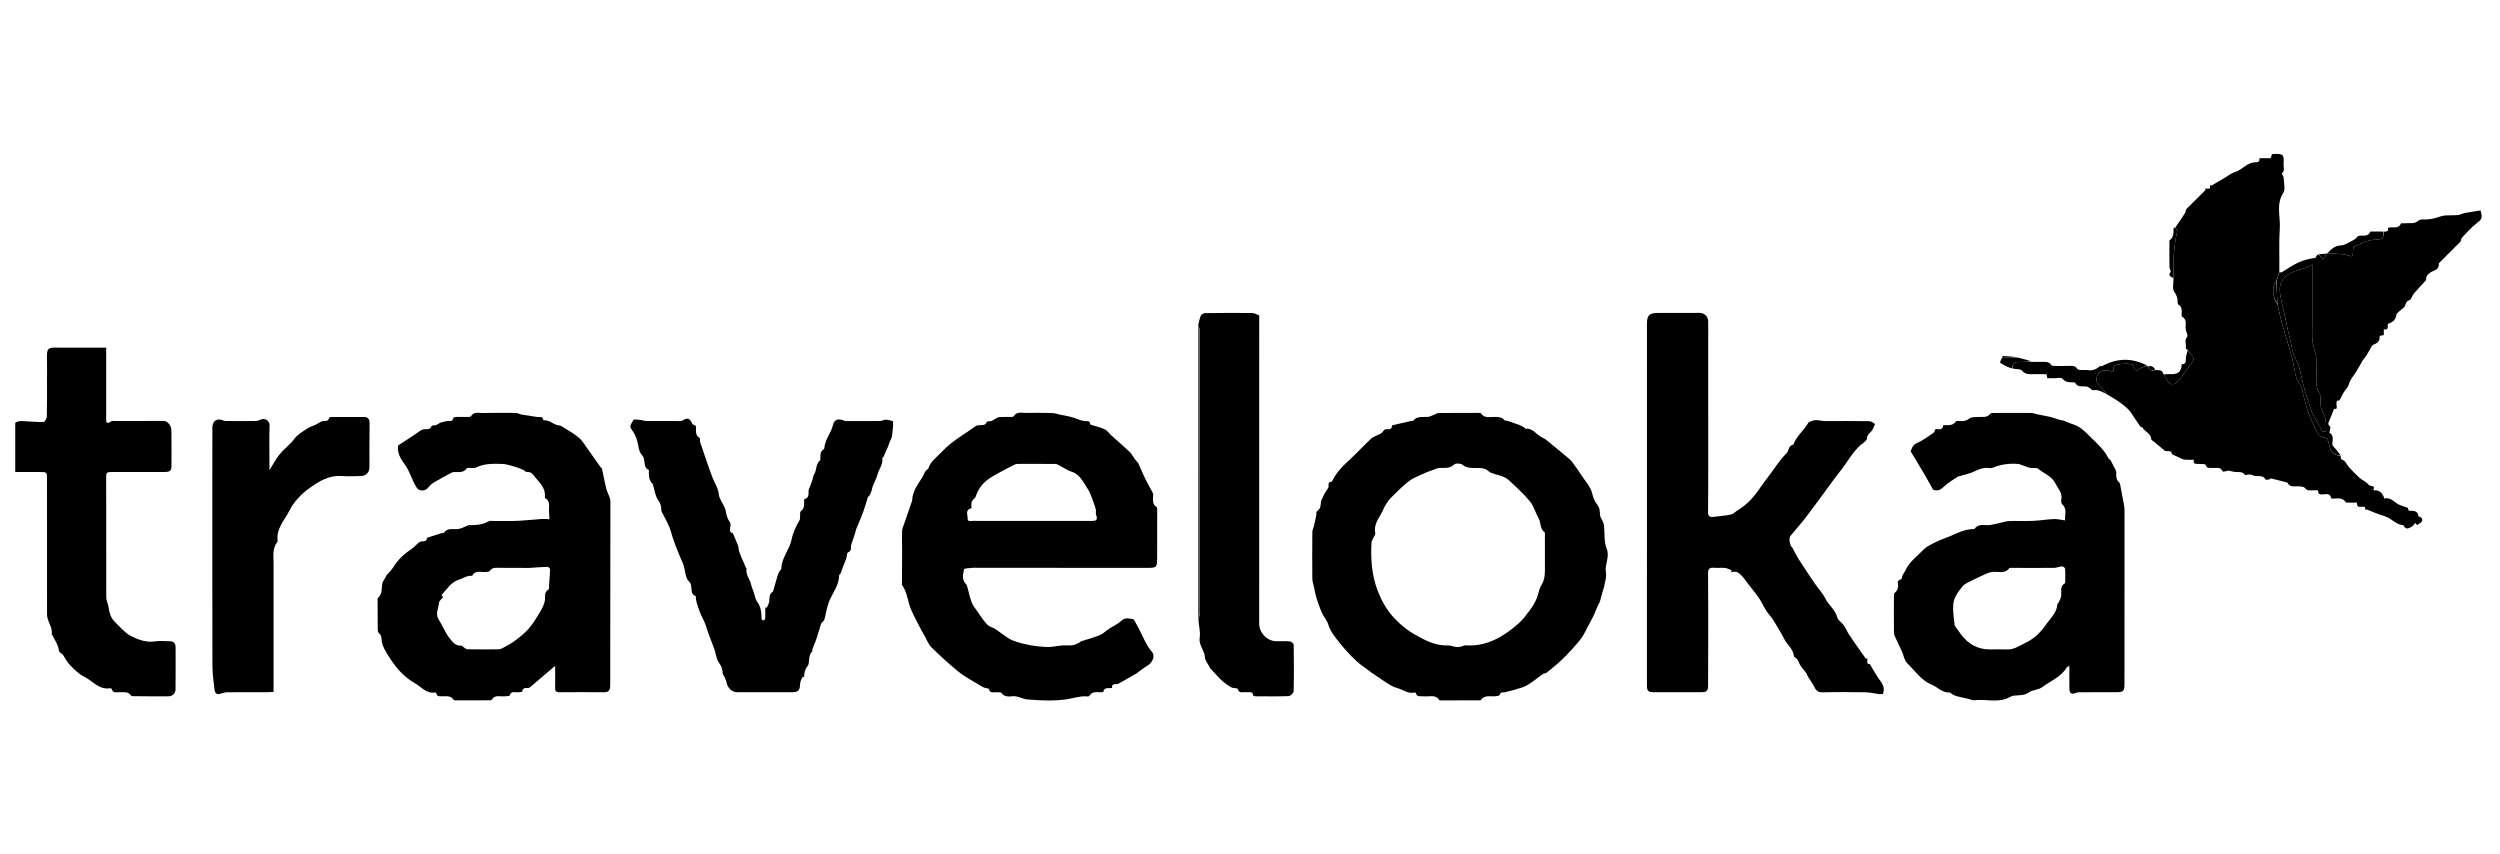
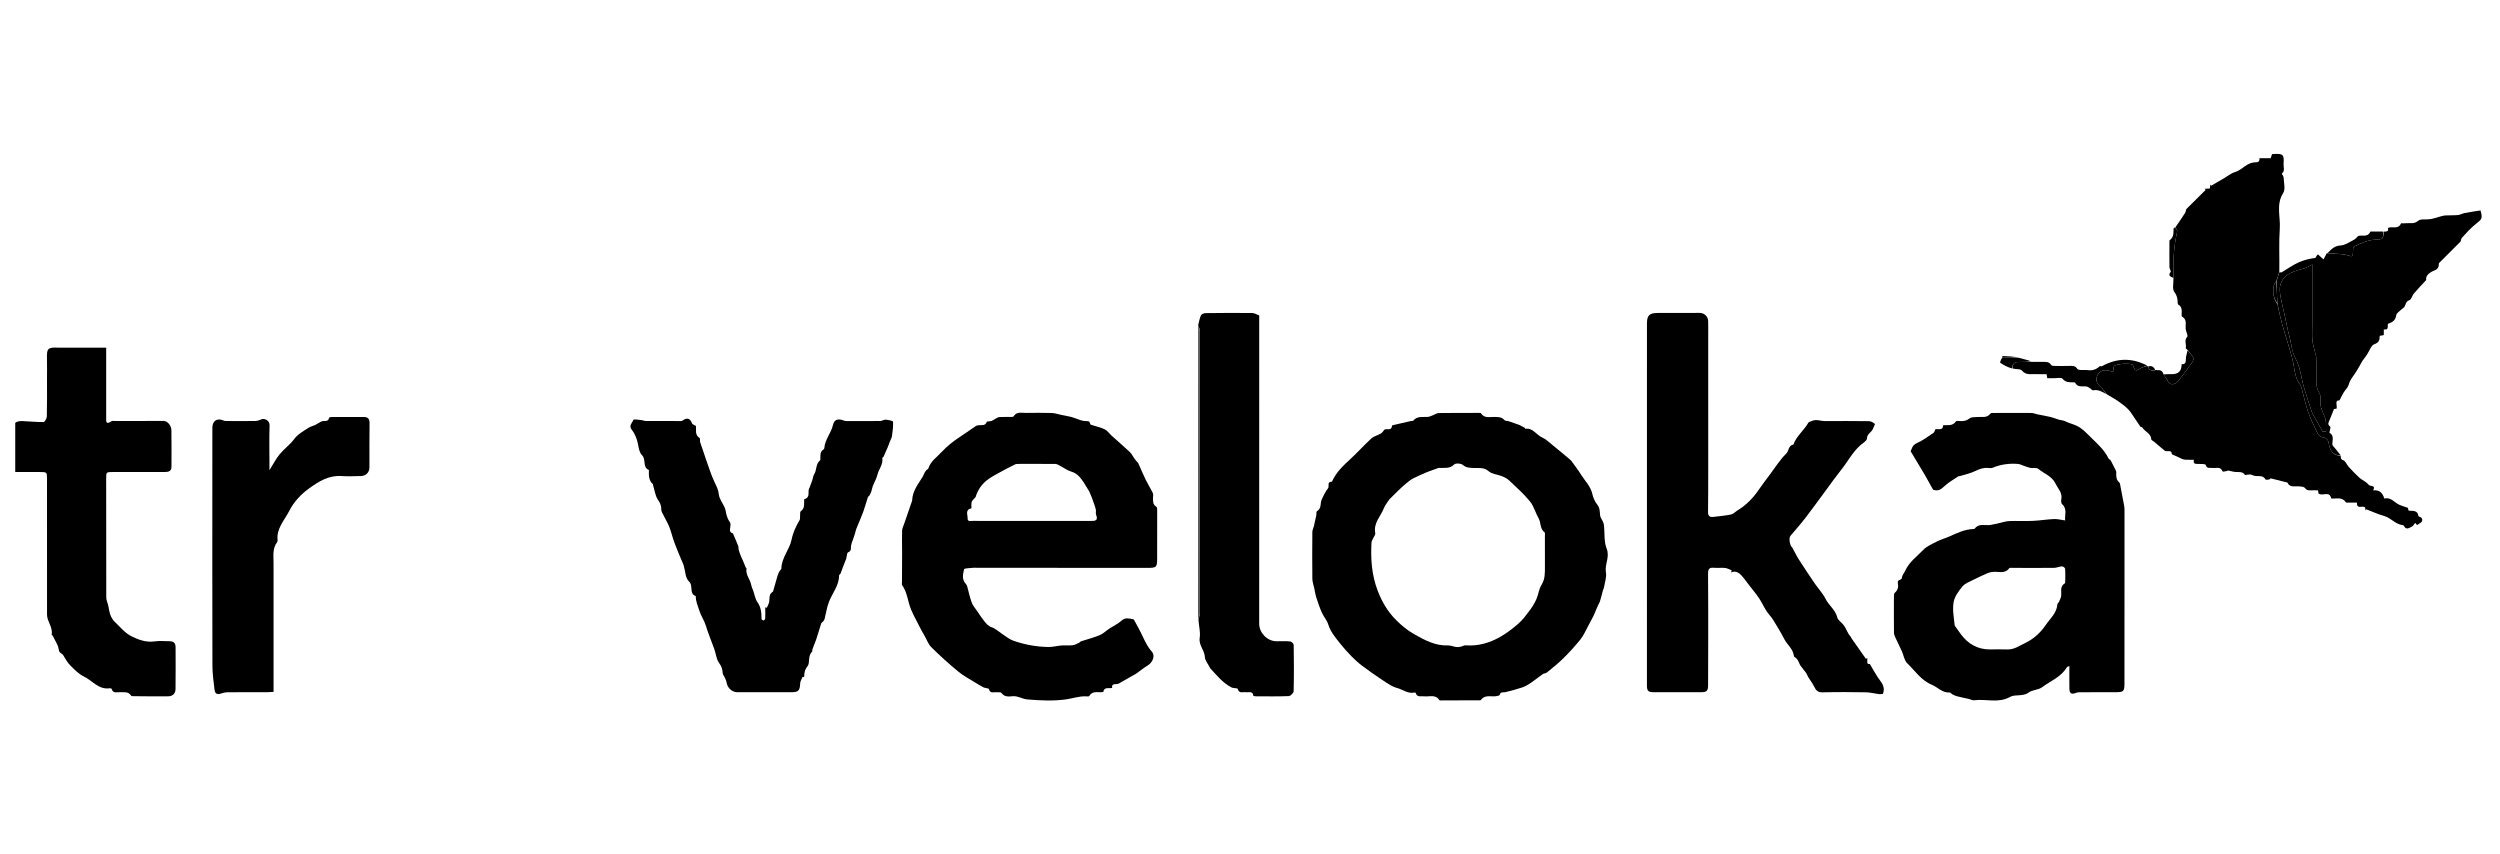
<svg xmlns="http://www.w3.org/2000/svg" width="164" height="56" viewBox="0 0 164 56" fill="none">
  <g clip-path="url(#clip0_1223_1212)">
    <path d="M112.06 30.63C112.057 31.633 112.063 32.603 112.047 33.572C112.043 33.842 112.139 33.94 112.395 33.908C112.781 33.859 113.171 33.831 113.551 33.752C113.704 33.72 113.832 33.572 113.976 33.485C114.552 33.135 115.01 32.668 115.386 32.11C115.615 31.771 115.867 31.448 116.112 31.12C116.457 30.66 116.765 30.16 117.172 29.762C117.363 29.575 117.312 29.214 117.646 29.165C117.844 28.598 118.347 28.237 118.63 27.725C118.661 27.668 118.773 27.658 118.846 27.622C119.139 27.478 119.431 27.624 119.724 27.623C120.683 27.619 121.643 27.615 122.602 27.629C122.735 27.631 122.888 27.714 122.985 27.808C123.018 27.84 122.903 28.019 122.862 28.134C122.778 28.368 122.477 28.448 122.471 28.77C122.469 28.916 122.203 29.063 122.049 29.2C121.512 29.673 121.194 30.316 120.751 30.862C120.447 31.238 120.169 31.635 119.882 32.024C119.405 32.668 118.939 33.32 118.451 33.955C118.135 34.366 117.785 34.752 117.454 35.151C117.306 35.329 117.452 35.865 117.569 35.913C117.742 36.228 117.86 36.477 118.008 36.707C118.348 37.238 118.698 37.763 119.053 38.284C119.282 38.619 119.573 38.919 119.751 39.277C119.968 39.714 120.402 39.998 120.526 40.504C120.574 40.702 120.831 40.841 120.961 41.028C121.088 41.211 121.168 41.426 121.285 41.617C121.339 41.706 121.432 41.773 121.461 41.875C121.776 42.325 122.092 42.774 122.407 43.224C122.436 43.204 122.464 43.184 122.493 43.164C122.522 43.339 122.409 43.609 122.659 43.555C122.853 43.883 123.005 44.163 123.18 44.427C123.393 44.751 123.714 45.031 123.515 45.522C123.454 45.525 123.358 45.545 123.265 45.534C122.976 45.499 122.689 45.42 122.4 45.415C121.452 45.399 120.503 45.393 119.555 45.417C119.239 45.425 119.12 45.272 119.002 45.03C118.9 44.82 118.75 44.634 118.628 44.433C118.569 44.337 118.536 44.224 118.472 44.132C118.359 43.972 118.222 43.829 118.112 43.667C118.041 43.561 118.009 43.431 117.945 43.319C117.907 43.253 117.844 43.201 117.79 43.146C117.755 43.111 117.683 43.084 117.68 43.049C117.643 42.581 117.251 42.313 117.055 41.934C116.831 41.499 116.576 41.079 116.317 40.663C116.186 40.452 116.002 40.272 115.867 40.062C115.695 39.794 115.566 39.497 115.387 39.234C115.166 38.91 114.912 38.609 114.673 38.298C114.554 38.144 114.448 37.978 114.317 37.835C114.121 37.621 113.918 37.401 113.557 37.551C113.571 37.506 113.586 37.46 113.6 37.415C113.455 37.36 113.314 37.275 113.165 37.258C112.922 37.232 112.673 37.27 112.43 37.246C112.131 37.216 112.047 37.332 112.049 37.622C112.062 39.104 112.059 40.586 112.059 42.068C112.059 43.027 112.059 43.985 112.051 44.943C112.048 45.332 111.963 45.408 111.572 45.409C110.545 45.41 109.519 45.411 108.493 45.409C108.121 45.408 108.038 45.326 108.038 44.956C108.038 37.043 108.038 29.13 108.04 21.217C108.04 20.684 108.208 20.53 108.749 20.53C109.664 20.531 110.578 20.529 111.493 20.526C111.799 20.526 112.05 20.757 112.056 21.068C112.064 21.458 112.059 21.848 112.059 22.238C112.06 25.024 112.06 27.811 112.06 30.63Z" fill="black" />
    <path d="M59.178 36.181C59.176 35.703 59.162 35.257 59.178 34.812C59.184 34.659 59.262 34.508 59.313 34.359C59.474 33.886 59.639 33.415 59.802 32.943C59.816 32.901 59.838 32.859 59.839 32.817C59.856 32.197 60.247 31.745 60.542 31.25C60.585 31.179 60.605 31.095 60.646 31.023C60.686 30.951 60.737 30.883 60.791 30.82C60.816 30.789 60.882 30.78 60.891 30.749C61.045 30.253 61.472 29.978 61.799 29.623C62.434 28.933 63.262 28.494 64.01 27.951C64.067 27.91 64.153 27.9 64.228 27.893C64.417 27.876 64.628 27.943 64.73 27.68C64.751 27.628 64.938 27.653 65.039 27.616C65.145 27.576 65.238 27.499 65.341 27.446C65.413 27.409 65.49 27.363 65.567 27.359C65.801 27.347 66.035 27.357 66.269 27.352C66.346 27.35 66.466 27.357 66.492 27.315C66.694 26.982 67.014 27.091 67.298 27.087C67.867 27.08 68.436 27.075 69.004 27.093C69.206 27.099 69.405 27.173 69.606 27.214C69.837 27.262 70.071 27.298 70.299 27.358C70.479 27.406 70.651 27.486 70.829 27.545C70.93 27.578 71.034 27.607 71.139 27.619C71.294 27.638 71.49 27.564 71.521 27.821C71.523 27.842 71.569 27.865 71.598 27.874C71.891 27.969 72.2 28.032 72.474 28.166C72.65 28.252 72.772 28.445 72.924 28.583C73.322 28.941 73.73 29.289 74.119 29.656C74.241 29.771 74.314 29.939 74.415 30.077C74.489 30.178 74.573 30.271 74.67 30.387C74.826 30.736 74.986 31.119 75.168 31.491C75.311 31.785 75.489 32.061 75.631 32.355C75.67 32.435 75.636 32.551 75.637 32.651C75.638 32.872 75.614 33.097 75.852 33.239C75.898 33.266 75.912 33.373 75.912 33.443C75.914 34.501 75.912 35.56 75.909 36.618C75.908 37.219 75.873 37.253 75.258 37.253C71.533 37.251 67.808 37.249 64.084 37.247C63.995 37.247 63.904 37.238 63.816 37.249C63.615 37.274 63.255 37.275 63.241 37.344C63.178 37.653 63.078 38 63.345 38.287C63.388 38.334 63.428 38.394 63.445 38.454C63.546 38.812 63.615 39.181 63.745 39.527C63.825 39.742 63.992 39.925 64.124 40.12C64.255 40.313 64.38 40.511 64.526 40.693C64.671 40.873 64.796 41.06 65.053 41.147C65.298 41.229 65.503 41.429 65.727 41.575C65.958 41.725 66.176 41.915 66.428 42.011C66.805 42.154 67.203 42.253 67.6 42.327C67.984 42.398 68.379 42.436 68.769 42.443C69.057 42.447 69.344 42.366 69.633 42.344C69.877 42.325 70.126 42.354 70.368 42.327C70.508 42.311 70.643 42.23 70.777 42.17C70.832 42.145 70.874 42.083 70.93 42.065C71.337 41.93 71.757 41.829 72.15 41.662C72.381 41.564 72.57 41.365 72.785 41.228C73.05 41.059 73.344 40.922 73.573 40.714C73.82 40.489 74.063 40.574 74.318 40.616C74.354 40.621 74.392 40.663 74.412 40.698C74.512 40.874 74.605 41.053 74.702 41.231C74.984 41.745 75.169 42.31 75.571 42.764C75.798 43.02 75.611 43.465 75.279 43.661C75.05 43.797 74.842 43.969 74.525 44.197C74.279 44.337 73.919 44.541 73.558 44.744C73.471 44.793 73.382 44.865 73.289 44.872C73.102 44.886 72.91 44.861 72.957 45.131C72.719 45.176 72.448 45.044 72.379 45.377C72.374 45.398 72.278 45.41 72.225 45.411C71.944 45.416 71.641 45.333 71.455 45.66C71.431 45.702 71.287 45.681 71.199 45.679C70.774 45.67 70.37 45.814 69.968 45.874C69.12 45.999 68.236 45.954 67.376 45.881C67.08 45.856 66.787 45.649 66.447 45.672C66.178 45.691 65.894 45.74 65.693 45.456C65.65 45.396 65.484 45.422 65.374 45.41C65.189 45.39 64.951 45.524 64.872 45.198C64.859 45.144 64.61 45.147 64.498 45.081C64.318 44.977 64.135 44.879 63.96 44.769C63.587 44.535 63.191 44.328 62.854 44.049C62.246 43.546 61.658 43.016 61.098 42.461C60.894 42.259 60.793 41.954 60.646 41.696C60.545 41.52 60.438 41.348 60.35 41.166C60.097 40.644 59.777 40.138 59.63 39.586C59.516 39.162 59.436 38.747 59.178 38.384C59.146 38.339 59.17 38.253 59.17 38.187C59.172 37.529 59.175 36.872 59.178 36.181ZM71.569 34.174C71.847 34.182 72.057 34.142 71.905 33.775C71.865 33.679 71.909 33.552 71.889 33.444C71.864 33.31 71.814 33.182 71.77 33.052C71.724 32.912 71.676 32.773 71.622 32.635C71.57 32.5 71.51 32.368 71.453 32.235C71.311 32.026 71.212 31.82 71.083 31.634C70.881 31.34 70.68 31.058 70.295 30.945C70.015 30.862 69.767 30.673 69.502 30.536C69.419 30.493 69.328 30.437 69.24 30.436C68.427 30.428 67.614 30.43 66.801 30.432C66.725 30.432 66.641 30.439 66.575 30.472C66.259 30.628 65.944 30.788 65.637 30.96C65.332 31.13 65.015 31.288 64.743 31.502C64.382 31.785 64.133 32.165 63.996 32.611C63.983 32.652 63.921 32.676 63.891 32.715C63.833 32.791 63.754 32.865 63.736 32.952C63.709 33.078 63.729 33.213 63.729 33.339C63.297 33.439 63.484 33.76 63.474 33.991C63.463 34.245 63.681 34.171 63.82 34.171C66.382 34.174 68.944 34.173 71.569 34.174Z" fill="black" />
    <path d="M101.225 44.207C100.943 44.406 100.693 44.614 100.426 44.795C100.248 44.917 100.054 45.029 99.851 45.098C99.492 45.22 99.123 45.313 98.755 45.405C98.616 45.44 98.437 45.355 98.381 45.587C98.369 45.634 98.218 45.66 98.128 45.672C97.792 45.715 97.409 45.555 97.147 45.918C97.117 45.959 96.999 45.941 96.922 45.941C96.153 45.944 95.383 45.946 94.614 45.947C94.548 45.947 94.443 45.963 94.422 45.929C94.164 45.525 93.762 45.722 93.419 45.678C93.216 45.651 92.957 45.77 92.868 45.456C92.864 45.442 92.828 45.423 92.812 45.427C92.37 45.537 92.028 45.23 91.638 45.129C91.329 45.049 91.044 44.846 90.769 44.666C90.291 44.352 89.822 44.024 89.365 43.681C89.109 43.49 88.87 43.271 88.646 43.042C88.381 42.771 88.126 42.486 87.892 42.188C87.594 41.809 87.279 41.444 87.132 40.96C87.05 40.692 86.838 40.466 86.722 40.204C86.579 39.885 86.465 39.552 86.357 39.219C86.291 39.017 86.26 38.803 86.215 38.593C86.17 38.383 86.092 38.171 86.09 37.96C86.077 36.935 86.082 35.91 86.09 34.885C86.091 34.764 86.161 34.644 86.19 34.521C86.247 34.28 86.3 34.039 86.35 33.797C86.367 33.711 86.338 33.57 86.384 33.542C86.709 33.349 86.595 33.035 86.695 32.789C86.759 32.656 86.82 32.52 86.888 32.389C86.928 32.311 86.977 32.238 87.023 32.164C87.066 32.096 87.135 32.035 87.148 31.963C87.174 31.813 87.082 31.61 87.355 31.602C87.369 31.602 87.388 31.574 87.397 31.555C87.665 30.971 88.118 30.544 88.581 30.117C89.054 29.682 89.483 29.199 89.958 28.766C90.121 28.617 90.369 28.563 90.568 28.447C90.667 28.389 90.742 28.288 90.814 28.19C90.967 28.082 91.283 28.302 91.317 27.928C91.318 27.914 91.349 27.896 91.369 27.892C91.763 27.8 92.157 27.709 92.551 27.62C92.605 27.608 92.686 27.625 92.711 27.593C92.973 27.272 93.334 27.376 93.669 27.348C93.8 27.337 93.927 27.261 94.055 27.213C94.164 27.173 94.273 27.098 94.382 27.096C95.252 27.085 96.121 27.087 96.991 27.086C97.046 27.086 97.131 27.081 97.15 27.111C97.372 27.459 97.721 27.344 98.028 27.351C98.277 27.356 98.513 27.345 98.697 27.564C98.741 27.616 98.862 27.597 98.944 27.624C99.116 27.679 99.286 27.742 99.456 27.802C99.536 27.83 99.618 27.853 99.695 27.889C99.803 27.94 99.908 27.998 100.012 28.057C100.038 28.073 100.057 28.13 100.074 28.128C100.561 28.062 100.778 28.522 101.149 28.688C101.415 28.806 101.638 29.028 101.87 29.215C102.253 29.524 102.629 29.843 103.007 30.159C103.038 30.184 103.067 30.214 103.091 30.247C103.297 30.536 103.518 30.818 103.705 31.12C103.968 31.545 104.346 31.889 104.462 32.425C104.506 32.627 104.622 32.909 104.765 33.082C104.966 33.324 104.938 33.566 104.969 33.825C104.984 33.953 105.087 34.07 105.141 34.196C105.177 34.282 105.214 34.373 105.223 34.465C105.276 34.974 105.211 35.529 105.395 35.985C105.623 36.548 105.253 37.021 105.349 37.55C105.404 37.85 105.279 38.185 105.228 38.503C105.215 38.585 105.172 38.663 105.149 38.744C105.084 38.979 105.028 39.216 104.957 39.45C104.93 39.539 104.872 39.618 104.833 39.705C104.784 39.81 104.739 39.918 104.694 40.026C104.637 40.159 104.587 40.295 104.522 40.424C104.409 40.65 104.29 40.874 104.168 41.096C104.01 41.383 103.881 41.693 103.678 41.944C103.329 42.38 102.949 42.795 102.552 43.188C102.22 43.518 101.848 43.808 101.487 44.107C101.425 44.159 101.33 44.173 101.225 44.207ZM94.367 30.696C94.199 30.757 94.031 30.817 93.864 30.878C93.784 30.906 93.703 30.931 93.626 30.965C93.318 31.101 93.004 31.227 92.706 31.382C92.53 31.474 92.373 31.607 92.218 31.735C92.041 31.881 91.873 32.04 91.706 32.2C91.501 32.396 91.302 32.599 91.146 32.754C91.004 32.977 90.858 33.141 90.785 33.332C90.581 33.867 90.09 34.299 90.216 34.96C90.24 35.083 90.107 35.235 90.048 35.375C90.02 35.443 89.975 35.512 89.971 35.583C89.91 36.657 89.981 37.707 90.369 38.733C90.654 39.485 91.048 40.149 91.618 40.709C91.966 41.049 92.327 41.352 92.768 41.601C93.476 42.002 94.156 42.371 94.996 42.341C95.171 42.335 95.347 42.418 95.525 42.444C95.619 42.458 95.72 42.445 95.815 42.426C95.928 42.404 96.041 42.325 96.149 42.334C96.962 42.396 97.712 42.178 98.403 41.786C98.834 41.542 99.236 41.234 99.609 40.907C99.892 40.659 100.122 40.346 100.349 40.041C100.521 39.81 100.675 39.559 100.791 39.297C100.923 38.999 100.949 38.646 101.118 38.377C101.355 38.001 101.348 37.612 101.347 37.208C101.345 36.539 101.347 35.871 101.345 35.203C101.344 35.103 101.369 34.953 101.316 34.913C101.009 34.682 101.098 34.297 100.935 34.01C100.729 33.647 100.624 33.211 100.367 32.894C99.964 32.398 99.477 31.969 99.011 31.526C98.882 31.404 98.711 31.311 98.543 31.244C98.25 31.124 97.88 31.108 97.659 30.915C97.357 30.651 97.048 30.711 96.727 30.7C96.453 30.691 96.195 30.705 95.952 30.492C95.837 30.392 95.486 30.376 95.393 30.47C95.099 30.766 94.761 30.679 94.367 30.696Z" fill="black" />
-     <path d="M25.097 38.203C25.203 38.029 25.286 37.874 25.369 37.719C25.513 37.552 25.688 37.395 25.805 37.203C26.105 36.713 26.506 36.337 26.981 36.022C27.162 35.901 27.308 35.728 27.477 35.586C27.523 35.547 27.591 35.523 27.652 35.516C27.802 35.5 27.981 35.546 28.002 35.311C28.004 35.294 28.027 35.271 28.046 35.265C28.348 35.168 28.651 35.072 28.954 34.979C29.006 34.963 29.092 34.982 29.114 34.95C29.363 34.599 29.732 34.745 30.059 34.704C30.202 34.686 30.338 34.614 30.477 34.564C30.585 34.525 30.693 34.446 30.799 34.449C31.243 34.463 31.666 34.412 32.064 34.194C32.134 34.155 32.238 34.175 32.327 34.175C32.851 34.174 33.376 34.191 33.9 34.169C34.446 34.147 34.99 34.081 35.535 34.045C35.703 34.033 35.874 34.056 36.043 34.062C36.034 33.892 36.031 33.721 36.015 33.551C35.988 33.247 36.131 32.895 35.77 32.681C35.746 32.666 35.743 32.598 35.746 32.556C35.789 31.948 35.331 31.618 35.021 31.195C34.877 31 34.751 30.95 34.539 30.963C34.484 30.967 34.428 30.879 34.364 30.848C34.251 30.791 34.135 30.739 34.016 30.698C33.836 30.635 33.654 30.576 33.469 30.529C33.299 30.486 33.126 30.438 32.953 30.434C32.37 30.42 31.785 30.394 31.237 30.668C31.137 30.719 30.996 30.689 30.874 30.697C30.785 30.702 30.646 30.676 30.616 30.722C30.4 31.045 30.075 30.951 29.778 30.968C29.724 30.971 29.666 30.983 29.62 31.008C29.223 31.223 28.822 31.432 28.436 31.665C28.288 31.755 28.161 31.892 28.048 32.028C27.876 32.232 27.476 32.222 27.338 31.995C27.266 31.875 27.19 31.755 27.131 31.628C27.006 31.36 26.903 31.081 26.769 30.818C26.676 30.636 26.552 30.468 26.434 30.3C26.188 29.951 26.055 29.576 26.117 29.222C26.468 28.993 26.761 28.804 27.052 28.611C27.223 28.497 27.387 28.373 27.559 28.261C27.627 28.218 27.705 28.177 27.782 28.165C27.979 28.136 28.21 28.225 28.317 27.946C28.335 27.899 28.504 27.921 28.594 27.887C28.71 27.842 28.812 27.758 28.93 27.716C29.055 27.67 29.19 27.647 29.323 27.623C29.48 27.594 29.698 27.701 29.736 27.416C29.74 27.385 29.862 27.353 29.931 27.351C30.176 27.345 30.421 27.354 30.666 27.351C30.743 27.349 30.864 27.356 30.889 27.314C31.08 26.989 31.391 27.097 31.661 27.093C32.386 27.079 33.111 27.08 33.836 27.088C33.957 27.09 34.076 27.17 34.199 27.192C34.541 27.252 34.885 27.301 35.229 27.354C35.387 27.378 35.607 27.275 35.643 27.553C35.644 27.562 35.658 27.577 35.664 27.576C36.019 27.526 36.256 27.819 36.57 27.888C36.654 27.906 36.749 27.906 36.818 27.948C37.206 28.191 37.612 28.415 37.964 28.703C38.198 28.895 38.359 29.18 38.541 29.432C38.838 29.842 39.124 30.259 39.417 30.671C39.435 30.697 39.483 30.711 39.488 30.736C39.583 31.177 39.666 31.621 39.77 32.06C39.81 32.23 39.903 32.386 39.961 32.553C39.999 32.661 40.042 32.776 40.042 32.888C40.042 36.732 40.036 40.576 40.031 44.42C40.031 44.632 40.038 44.844 40.025 45.055C40.011 45.284 39.902 45.413 39.645 45.411C38.664 45.403 37.682 45.402 36.7 45.411C36.478 45.413 36.411 45.331 36.416 45.118C36.427 44.655 36.419 44.193 36.419 43.677C35.827 44.182 35.289 44.64 34.752 45.098C34.599 45.195 34.299 45.006 34.254 45.374C34.251 45.396 34.093 45.396 34.007 45.411C33.802 45.446 33.527 45.287 33.426 45.633C33.414 45.674 33.221 45.661 33.113 45.676C32.813 45.717 32.453 45.541 32.242 45.921C32.224 45.952 32.118 45.939 32.053 45.939C31.373 45.942 30.693 45.945 30.012 45.944C29.925 45.944 29.79 45.955 29.759 45.907C29.566 45.615 29.277 45.685 29.007 45.674C28.849 45.668 28.657 45.73 28.623 45.476C28.62 45.455 28.569 45.421 28.546 45.425C27.983 45.526 27.658 45.072 27.249 44.841C26.558 44.451 26.023 43.875 25.596 43.206C25.468 43.006 25.337 42.808 25.228 42.599C25.148 42.443 25.071 42.273 25.048 42.102C25.02 41.895 25.053 41.687 24.852 41.533C24.793 41.487 24.78 41.357 24.779 41.265C24.771 40.641 24.771 40.017 24.77 39.393C24.77 39.338 24.756 39.255 24.785 39.231C25.119 38.959 25.008 38.565 25.097 38.203ZM34.711 37.256C34.076 37.253 33.44 37.248 32.804 37.249C32.555 37.249 32.286 37.195 32.115 37.468C32.091 37.507 31.996 37.505 31.933 37.517C31.605 37.577 31.2 37.347 30.971 37.776C30.647 37.733 30.399 37.938 30.116 38.023C29.578 38.186 29.344 38.639 28.998 38.987C28.978 39.007 28.963 39.066 28.971 39.071C29.16 39.211 28.966 39.261 28.91 39.344C28.868 39.405 28.801 39.468 28.797 39.533C28.776 39.907 28.532 40.268 28.788 40.66C29.048 41.06 29.212 41.531 29.513 41.892C29.68 42.092 29.885 42.403 30.26 42.346C30.296 42.34 30.339 42.408 30.383 42.435C30.475 42.492 30.569 42.59 30.663 42.592C31.343 42.605 32.024 42.601 32.704 42.596C32.777 42.596 32.858 42.575 32.921 42.54C33.2 42.386 33.491 42.245 33.745 42.056C34.073 41.812 34.404 41.555 34.672 41.251C34.955 40.929 35.181 40.554 35.404 40.186C35.545 39.953 35.674 39.699 35.736 39.438C35.798 39.174 35.66 38.861 35.982 38.669C36.028 38.642 36.01 38.502 36.017 38.414C36.043 38.058 36.076 37.702 36.085 37.345C36.087 37.29 35.974 37.182 35.916 37.184C35.536 37.195 35.157 37.229 34.711 37.256Z" fill="black" />
    <path d="M124.756 37.955C124.765 37.729 124.914 37.595 124.98 37.446C125.239 36.86 125.747 36.514 126.155 36.082C126.392 35.831 126.748 35.683 127.067 35.52C127.329 35.387 127.632 35.303 127.885 35.19C128.395 34.963 128.878 34.725 129.445 34.705C129.477 34.703 129.525 34.702 129.54 34.682C129.808 34.31 130.204 34.487 130.549 34.44C130.761 34.411 130.968 34.351 131.177 34.307C131.387 34.262 131.596 34.189 131.807 34.182C132.319 34.163 132.834 34.193 133.346 34.17C133.811 34.15 134.274 34.07 134.739 34.049C134.97 34.039 135.204 34.105 135.473 34.141C135.433 33.776 135.633 33.393 135.277 33.078C135.213 33.022 135.2 32.864 135.221 32.766C135.311 32.335 135.007 32.064 134.846 31.728C134.605 31.229 134.088 31.075 133.709 30.754C133.6 30.661 133.366 30.727 133.194 30.693C133.03 30.66 132.874 30.592 132.714 30.539C132.603 30.502 132.495 30.442 132.382 30.434C131.811 30.39 131.256 30.459 130.723 30.683C130.636 30.72 130.523 30.707 130.424 30.698C130.117 30.669 129.854 30.762 129.577 30.9C129.26 31.057 128.899 31.127 128.557 31.234C128.525 31.244 128.484 31.234 128.459 31.251C128.151 31.462 127.815 31.644 127.548 31.899C127.339 32.098 127.158 32.242 126.812 32.126C126.625 31.791 126.413 31.413 126.272 31.16C125.925 30.582 125.651 30.124 125.339 29.604C125.411 29.465 125.429 29.208 125.741 29.071C126.132 28.899 126.482 28.632 126.841 28.392C126.901 28.352 126.915 28.245 126.954 28.162C127.151 28.115 127.455 28.274 127.477 27.892C127.782 27.878 128.096 27.957 128.306 27.648C128.341 27.597 128.497 27.615 128.595 27.622C128.823 27.636 129.014 27.601 129.208 27.444C129.325 27.35 129.541 27.37 129.713 27.355C130.011 27.328 130.339 27.444 130.573 27.131C130.614 27.076 130.762 27.091 130.861 27.091C131.664 27.087 132.467 27.084 133.27 27.091C133.395 27.092 133.519 27.154 133.645 27.18C133.938 27.24 134.235 27.287 134.526 27.356C134.712 27.401 134.889 27.479 135.073 27.533C135.206 27.572 135.356 27.572 135.476 27.633C135.715 27.755 135.985 27.818 136.212 27.921C136.595 28.094 136.906 28.445 137.22 28.75C137.632 29.151 138.063 29.542 138.32 30.077C138.349 30.137 138.463 30.156 138.473 30.225C138.582 30.436 138.693 30.645 138.797 30.858C138.821 30.905 138.829 30.965 138.827 31.018C138.818 31.255 138.821 31.48 139.027 31.654C139.076 31.695 139.081 31.794 139.096 31.868C139.182 32.313 139.269 32.758 139.349 33.204C139.368 33.313 139.368 33.426 139.368 33.537C139.367 37.304 139.366 41.071 139.365 44.838C139.365 45.353 139.311 45.408 138.791 45.409C138.032 45.409 137.274 45.408 136.515 45.411C136.405 45.412 136.286 45.411 136.188 45.451C135.898 45.569 135.76 45.499 135.753 45.185C135.744 44.702 135.751 44.218 135.751 43.691C135.668 43.731 135.605 43.741 135.585 43.775C135.208 44.414 134.515 44.667 133.959 45.084C133.717 45.266 133.326 45.248 133.082 45.428C132.693 45.714 132.196 45.529 131.87 45.713C131.086 46.156 130.285 45.831 129.503 45.938C129.395 45.953 129.277 45.88 129.162 45.853C128.902 45.793 128.64 45.742 128.382 45.676C128.279 45.65 128.181 45.604 128.086 45.555C128.019 45.521 127.958 45.425 127.899 45.429C127.414 45.46 127.118 45.081 126.727 44.919C126.015 44.626 125.625 43.998 125.109 43.505C124.921 43.325 124.883 42.991 124.766 42.732C124.627 42.424 124.473 42.122 124.333 41.814C124.29 41.719 124.245 41.613 124.244 41.511C124.236 40.72 124.238 39.928 124.241 39.137C124.241 39.052 124.244 38.931 124.296 38.888C124.505 38.715 124.545 38.494 124.499 38.258C124.454 38.029 124.66 38.068 124.756 37.955ZM128.229 41.04C128.365 41.231 128.497 41.425 128.637 41.612C129.111 42.245 129.729 42.604 130.535 42.602C130.914 42.601 131.294 42.588 131.673 42.604C132.119 42.623 132.464 42.364 132.832 42.191C133.392 41.93 133.85 41.515 134.198 41.002C134.489 40.573 134.925 40.222 134.962 39.647C134.965 39.592 135.039 39.545 135.065 39.487C135.12 39.362 135.192 39.235 135.21 39.103C135.25 38.812 135.107 38.475 135.449 38.268C135.475 38.253 135.478 38.186 135.479 38.143C135.482 37.864 135.493 37.585 135.471 37.308C135.467 37.249 135.337 37.15 135.27 37.154C135.091 37.164 134.916 37.25 134.738 37.252C133.846 37.261 132.954 37.253 132.062 37.253C131.974 37.253 131.84 37.232 131.804 37.279C131.5 37.681 131.073 37.467 130.701 37.519C130.596 37.534 130.487 37.555 130.391 37.597C130.063 37.742 129.734 37.89 129.414 38.053C129.178 38.174 128.898 38.275 128.739 38.469C128.492 38.77 128.225 39.124 128.159 39.49C128.072 39.977 128.17 40.497 128.229 41.04Z" fill="black" />
    <path d="M140.85 24.005C140.85 24.005 140.878 24.012 140.897 24.038C140.989 24.317 141.164 24.345 141.382 24.274C141.574 24.304 141.82 24.199 141.917 24.535C142.01 24.7 142.112 24.809 142.17 24.938C142.356 25.354 142.712 25.231 142.935 24.95C143.229 24.58 143.505 24.194 143.778 23.807C143.842 23.715 143.923 23.558 143.887 23.486C143.79 23.291 143.634 23.125 143.501 22.948C143.46 22.911 143.377 22.862 143.384 22.839C143.452 22.598 143.252 22.333 143.484 22.09C143.547 22.024 143.412 21.779 143.386 21.613C143.341 21.321 143.511 20.97 143.138 20.768C143.106 20.75 143.115 20.642 143.118 20.577C143.128 20.347 143.139 20.122 142.898 19.981C142.866 19.962 142.853 19.886 142.853 19.837C142.856 19.578 142.803 19.372 142.629 19.139C142.493 18.958 142.587 18.604 142.578 18.265C142.577 18.158 142.579 18.114 142.578 18.069C142.548 17.099 142.603 16.136 142.824 15.185C142.842 15.108 142.747 15.004 142.705 14.913C142.921 14.597 143.145 14.286 143.346 13.961C143.399 13.877 143.381 13.748 143.444 13.695C143.859 13.282 144.275 12.869 144.691 12.457C144.669 12.432 144.647 12.407 144.625 12.382C144.734 12.377 144.843 12.372 144.964 12.367C144.978 12.274 144.991 12.192 145.003 12.11C145.024 12.134 145.044 12.158 145.065 12.181C145.313 12.035 145.557 11.882 145.81 11.745C146.087 11.596 146.314 11.378 146.635 11.28C146.926 11.191 147.169 10.952 147.442 10.794C147.557 10.727 147.692 10.679 147.823 10.657C148.007 10.627 148.249 10.712 148.219 10.377C148.472 10.377 148.704 10.377 148.957 10.377C148.987 10.285 149.015 10.199 149.043 10.114C149.083 10.11 149.116 10.105 149.149 10.103C149.782 10.063 149.844 10.151 149.802 10.742C149.786 10.955 149.917 11.199 149.688 11.385C149.671 11.398 149.801 11.55 149.805 11.639C149.817 11.984 149.937 12.412 149.78 12.659C149.295 13.418 149.608 14.214 149.554 14.984C149.489 15.916 149.54 16.855 149.524 17.831C149.451 18.067 149.394 18.263 149.313 18.467C149.018 18.78 149.078 19.547 149.403 19.96C149.501 20.402 149.585 20.821 149.699 21.232C149.845 21.763 150.021 22.285 150.173 22.814C150.282 23.193 150.397 23.573 150.465 23.96C150.542 24.395 150.581 24.831 150.865 25.199C150.937 25.292 150.972 25.419 151.004 25.535C151.139 26.021 151.237 26.519 151.404 26.992C151.579 27.488 151.808 27.965 152.037 28.44C152.089 28.548 152.23 28.665 152.343 28.681C152.593 28.716 152.72 28.82 152.764 29.07C152.842 29.51 153.002 29.887 153.545 29.896C153.572 30.009 153.52 30.125 153.718 30.192C153.869 30.243 153.948 30.488 154.078 30.629C154.306 30.878 154.539 31.125 154.79 31.35C154.971 31.512 155.234 31.601 155.369 31.788C155.476 31.938 155.87 31.789 155.682 32.166C156.121 32.126 156.303 32.358 156.413 32.707C156.846 32.587 157.072 32.979 157.408 33.119C157.567 33.186 157.733 33.236 157.955 33.314C157.959 33.328 157.984 33.416 158.008 33.501C158.288 33.521 158.599 33.456 158.651 33.856C158.655 33.883 158.74 33.897 158.785 33.922C158.938 34.007 158.938 34.205 158.788 34.296C158.712 34.343 158.638 34.394 158.558 34.446C158.521 34.401 158.484 34.356 158.439 34.301C158.36 34.394 158.308 34.502 158.224 34.543C158.054 34.625 157.858 34.792 157.702 34.51C157.688 34.485 157.661 34.452 157.637 34.45C157.15 34.41 156.857 33.977 156.406 33.852C156.006 33.74 155.625 33.561 155.235 33.412C155.219 33.438 155.203 33.465 155.187 33.491C155.171 33.41 155.154 33.33 155.144 33.277C154.955 33.15 154.602 33.432 154.613 32.971C154.436 32.971 154.271 32.974 154.106 32.971C154.029 32.969 153.907 32.987 153.881 32.947C153.635 32.567 153.255 32.741 152.929 32.7C152.815 32.166 152.371 32.581 152.095 32.373C152.09 32.344 152.075 32.264 152.058 32.166C151.886 32.166 151.73 32.157 151.576 32.168C151.416 32.18 151.309 32.151 151.195 32.006C151.124 31.916 150.921 31.913 150.775 31.902C150.517 31.882 150.223 31.997 150.063 31.672C150.049 31.644 149.987 31.638 149.946 31.628C149.622 31.544 149.298 31.459 148.972 31.384C148.94 31.376 148.896 31.45 148.853 31.456C148.773 31.468 148.638 31.488 148.618 31.452C148.46 31.171 148.2 31.245 147.959 31.227C147.852 31.22 147.751 31.151 147.643 31.131C147.567 31.116 147.484 31.136 147.404 31.143C147.359 31.147 147.284 31.175 147.274 31.16C147.113 30.912 146.863 30.979 146.632 30.96C146.479 30.948 146.33 30.894 146.178 30.868C146.141 30.861 146.099 30.899 146.057 30.906C145.97 30.919 145.813 30.953 145.805 30.932C145.669 30.573 145.363 30.728 145.123 30.696C144.964 30.674 144.775 30.769 144.694 30.498C144.673 30.429 144.358 30.43 144.179 30.434C143.996 30.438 143.867 30.419 143.918 30.16C143.716 30.16 143.54 30.166 143.364 30.157C143.283 30.153 143.198 30.131 143.124 30.098C142.921 30.01 142.724 29.912 142.47 29.793C142.476 29.477 142.162 29.66 142.007 29.568C141.766 29.365 141.525 29.161 141.283 28.958C141.23 28.913 141.126 28.873 141.125 28.829C141.113 28.427 140.705 28.327 140.537 28.045C140.513 28.005 140.394 28.022 140.386 27.956C140.272 27.785 140.159 27.613 140.042 27.444C139.902 27.243 139.779 27.024 139.61 26.852C139.41 26.648 139.176 26.473 138.94 26.31C138.71 26.151 138.457 26.023 138.187 25.852C138.042 25.675 137.944 25.503 137.802 25.383C137.521 25.148 137.444 24.898 137.606 24.595C137.75 24.325 138.036 24.223 138.351 24.323C138.444 24.352 138.543 24.366 138.62 24.384C138.648 24.224 138.633 24.088 138.693 24.013C138.812 23.865 139.745 23.808 139.884 23.925C139.93 23.963 139.954 24.034 139.975 24.095C140.057 24.335 140.168 24.345 140.368 24.194C140.501 24.094 140.688 24.066 140.85 24.005Z" fill="black" />
    <path d="M53.812 30.186C53.835 29.913 53.754 29.636 54.037 29.474C54.06 29.461 54.074 29.417 54.077 29.387C54.117 28.83 54.522 28.413 54.643 27.877C54.728 27.5 54.999 27.443 55.369 27.593C55.457 27.629 55.566 27.62 55.665 27.621C56.357 27.623 57.048 27.627 57.74 27.617C57.862 27.616 57.986 27.522 58.105 27.531C58.275 27.545 58.581 27.606 58.584 27.661C58.602 27.978 58.557 28.3 58.512 28.617C58.495 28.738 58.42 28.85 58.375 28.968C58.329 29.086 58.289 29.206 58.242 29.324C58.199 29.43 58.149 29.532 58.103 29.637C58.057 29.743 58.016 29.851 57.965 29.954C57.946 29.993 57.876 30.025 57.88 30.052C57.943 30.468 57.647 30.777 57.557 31.148C57.495 31.401 57.354 31.633 57.258 31.879C57.215 31.988 57.203 32.108 57.166 32.219C57.134 32.314 57.091 32.406 57.043 32.494C57.017 32.541 56.95 32.569 56.934 32.616C56.827 32.937 56.742 33.264 56.626 33.581C56.484 33.963 56.317 34.336 56.165 34.715C56.133 34.794 56.123 34.881 56.098 34.963C56.068 35.065 56.034 35.165 56 35.266C55.944 35.435 55.87 35.601 55.832 35.775C55.796 35.943 55.892 36.127 55.629 36.238C55.537 36.277 55.565 36.602 55.463 36.773C55.406 36.918 55.348 37.062 55.293 37.208C55.242 37.344 55.199 37.484 55.142 37.619C55.123 37.667 55.044 37.703 55.044 37.744C55.046 38.408 54.606 38.9 54.382 39.475C54.243 39.833 54.191 40.224 54.094 40.598C54.079 40.657 54.041 40.713 54.004 40.761C53.965 40.813 53.888 40.846 53.87 40.901C53.757 41.242 53.658 41.587 53.549 41.929C53.514 42.041 53.465 42.148 53.422 42.258C53.376 42.376 53.328 42.493 53.288 42.613C53.275 42.653 53.304 42.723 53.281 42.743C52.979 43.011 53.148 43.476 52.984 43.686C52.785 43.94 52.755 44.153 52.752 44.423C52.719 44.413 52.685 44.404 52.652 44.394C52.596 44.539 52.497 44.682 52.491 44.829C52.473 45.301 52.381 45.41 51.921 45.41C50.739 45.41 49.556 45.41 48.374 45.41C48.014 45.409 47.718 45.127 47.662 44.762C47.641 44.63 47.566 44.505 47.511 44.379C47.481 44.309 47.414 44.246 47.41 44.178C47.398 43.922 47.342 43.716 47.172 43.49C46.991 43.247 46.968 42.889 46.861 42.586C46.678 42.069 46.459 41.563 46.301 41.039C46.197 40.693 45.984 40.404 45.874 40.053C45.775 39.739 45.636 39.444 45.643 39.104C45.178 38.944 45.51 38.425 45.189 38.132C44.955 37.918 44.958 37.447 44.85 37.093C44.82 36.993 44.772 36.898 44.731 36.801C44.682 36.686 44.632 36.572 44.584 36.456C44.535 36.34 44.487 36.223 44.441 36.106C44.35 35.871 44.254 35.639 44.173 35.402C44.077 35.121 44.015 34.827 43.901 34.555C43.769 34.24 43.594 33.944 43.441 33.638C43.413 33.581 43.381 33.518 43.382 33.458C43.387 33.211 43.328 33.019 43.17 32.797C42.982 32.532 42.945 32.16 42.843 31.835C42.837 31.814 42.848 31.78 42.837 31.77C42.543 31.515 42.562 31.171 42.568 30.831C42.128 30.655 42.408 30.152 42.111 29.853C41.881 29.622 41.892 29.163 41.768 28.816C41.69 28.598 41.592 28.373 41.447 28.196C41.224 27.923 41.477 27.738 41.554 27.541C41.575 27.487 41.885 27.54 42.06 27.555C42.167 27.565 42.271 27.618 42.376 27.619C43.09 27.624 43.804 27.623 44.518 27.62C44.606 27.62 44.717 27.635 44.778 27.59C45.086 27.364 45.27 27.45 45.406 27.784C45.434 27.852 45.558 27.882 45.655 27.94C45.678 28.209 45.571 28.533 45.895 28.736C45.94 28.765 45.903 28.908 45.926 28.991C45.972 29.153 46.035 29.31 46.089 29.469C46.164 29.692 46.233 29.917 46.313 30.138C46.491 30.633 46.644 31.14 46.867 31.614C46.995 31.884 47.125 32.119 47.157 32.438C47.188 32.741 47.425 33.02 47.549 33.319C47.613 33.473 47.62 33.65 47.668 33.812C47.711 33.96 47.774 34.102 47.87 34.236C48.047 34.48 47.686 34.9 48.077 34.985C48.217 35.314 48.329 35.56 48.425 35.813C48.459 35.903 48.441 36.012 48.469 36.106C48.513 36.257 48.574 36.403 48.631 36.55C48.662 36.627 48.702 36.7 48.734 36.776C48.799 36.93 48.861 37.086 48.927 37.239C48.935 37.258 48.977 37.272 48.974 37.282C48.889 37.69 49.202 37.985 49.274 38.348C49.305 38.505 49.377 38.655 49.43 38.808C49.511 39.038 49.545 39.302 49.682 39.492C49.932 39.837 49.954 40.209 49.955 40.602C49.955 40.638 50.046 40.708 50.086 40.702C50.13 40.695 50.194 40.621 50.197 40.573C50.208 40.33 50.202 40.085 50.202 39.841C50.237 39.849 50.273 39.857 50.308 39.866C50.364 39.721 50.455 39.579 50.467 39.431C50.484 39.209 50.451 38.985 50.669 38.837C50.687 38.825 50.709 38.809 50.714 38.791C50.815 38.443 50.91 38.093 51.014 37.745C51.045 37.645 51.095 37.549 51.146 37.457C51.176 37.4 51.258 37.352 51.259 37.3C51.265 36.587 51.795 36.059 51.928 35.398C52.022 34.932 52.215 34.522 52.453 34.12C52.498 34.043 52.474 33.925 52.485 33.826C52.496 33.728 52.474 33.579 52.528 33.541C52.824 33.333 52.738 33.03 52.752 32.752C53.22 32.619 52.933 32.235 53.104 32C53.165 31.834 53.23 31.67 53.287 31.503C53.332 31.37 53.34 31.217 53.413 31.104C53.593 30.826 53.495 30.429 53.812 30.186Z" fill="black" />
    <path d="M3.825 22.806C4.872 22.806 5.886 22.806 6.966 22.806C6.966 22.964 6.966 23.102 6.966 23.241C6.966 24.622 6.964 26.004 6.966 27.386C6.966 27.609 6.919 27.901 7.301 27.638C7.364 27.595 7.475 27.616 7.564 27.616C8.623 27.614 9.683 27.614 10.743 27.615C10.986 27.615 11.241 27.913 11.244 28.229C11.253 29.031 11.255 29.834 11.248 30.636C11.245 30.938 11.014 30.964 10.783 30.964C9.656 30.965 8.53 30.965 7.403 30.965C6.965 30.965 6.965 30.966 6.965 31.403C6.965 33.999 6.963 36.596 6.971 39.192C6.972 39.366 7.057 39.538 7.098 39.712C7.146 39.921 7.166 40.14 7.24 40.338C7.301 40.501 7.399 40.667 7.524 40.787C7.876 41.126 8.205 41.534 8.628 41.742C9.084 41.967 9.596 42.161 10.156 42.074C10.472 42.025 10.802 42.066 11.126 42.065C11.384 42.064 11.518 42.186 11.518 42.45C11.518 43.375 11.53 44.3 11.514 45.224C11.509 45.484 11.325 45.672 11.057 45.677C10.31 45.689 9.563 45.676 8.815 45.67C8.741 45.669 8.624 45.674 8.598 45.632C8.418 45.342 8.137 45.425 7.878 45.408C7.675 45.395 7.414 45.514 7.325 45.193C7.319 45.168 7.245 45.143 7.207 45.149C6.474 45.266 6.064 44.647 5.504 44.38C5.161 44.217 4.874 43.915 4.599 43.638C4.414 43.453 4.284 43.208 4.146 42.98C4.067 42.85 3.884 42.856 3.855 42.617C3.816 42.299 3.598 42.003 3.455 41.7C3.441 41.671 3.385 41.648 3.388 41.629C3.481 41.147 3.086 40.777 3.085 40.322C3.08 37.358 3.083 34.394 3.083 31.43C3.083 30.965 3.082 30.965 2.604 30.965C2.025 30.965 1.446 30.965 0.842 30.965C0.828 30.86 0.807 30.776 0.807 30.692C0.805 29.878 0.805 29.065 0.808 28.252C0.81 27.816 1.011 27.609 1.447 27.622C1.917 27.637 2.387 27.694 2.857 27.686C2.934 27.685 3.069 27.451 3.072 27.322C3.093 26.52 3.083 25.718 3.083 24.915C3.083 24.447 3.093 23.979 3.081 23.511C3.064 22.872 3.126 22.77 3.825 22.806Z" fill="black" />
    <path d="M78.599 21.338C78.655 21.122 78.69 20.895 78.78 20.692C78.816 20.612 78.972 20.542 79.075 20.541C80.101 20.527 81.126 20.522 82.152 20.534C82.3 20.535 82.448 20.637 82.605 20.695C82.605 20.94 82.605 21.173 82.605 21.405C82.604 27.91 82.604 34.415 82.603 40.92C82.603 41.521 83.143 42.066 83.736 42.066C84.037 42.066 84.34 42.05 84.638 42.079C84.725 42.087 84.866 42.225 84.867 42.305C84.883 43.318 84.888 44.332 84.863 45.345C84.86 45.459 84.659 45.659 84.543 45.664C83.819 45.694 83.094 45.68 82.37 45.677C82.317 45.677 82.222 45.66 82.22 45.641C82.177 45.297 81.911 45.44 81.727 45.409C81.536 45.377 81.282 45.526 81.193 45.189C81.18 45.138 80.928 45.149 80.811 45.108C80.185 44.793 79.772 44.24 79.39 43.838C79.235 43.53 79.048 43.32 79.039 43.104C79.022 42.651 78.622 42.332 78.701 41.834C78.762 41.455 78.636 41.045 78.617 40.607C78.668 40.45 78.718 40.335 78.718 40.22C78.722 34.055 78.722 27.89 78.716 21.725C78.716 21.596 78.639 21.467 78.599 21.338Z" fill="black" />
    <path d="M13.929 31.299C13.929 30.195 13.93 29.126 13.931 28.056C13.931 27.603 14.248 27.403 14.66 27.585C14.747 27.623 14.856 27.619 14.954 27.619C15.557 27.622 16.159 27.627 16.761 27.616C16.893 27.613 17.029 27.558 17.154 27.507C17.355 27.426 17.695 27.574 17.684 27.913C17.655 28.748 17.675 29.584 17.676 30.42C17.676 30.538 17.676 30.655 17.676 30.845C17.928 30.444 18.104 30.093 18.348 29.797C18.636 29.446 19.024 29.174 19.292 28.81C19.545 28.467 19.898 28.291 20.228 28.069C20.355 27.983 20.517 27.95 20.66 27.885C20.741 27.848 20.816 27.794 20.896 27.753C20.986 27.706 21.076 27.638 21.172 27.624C21.341 27.601 21.539 27.669 21.588 27.408C21.593 27.379 21.703 27.355 21.765 27.354C22.468 27.351 23.171 27.348 23.873 27.354C24.122 27.356 24.247 27.47 24.243 27.747C24.229 28.716 24.237 29.686 24.235 30.655C24.234 30.991 24.008 31.223 23.666 31.229C23.242 31.236 22.817 31.257 22.395 31.229C21.576 31.173 20.945 31.563 20.315 32.011C19.748 32.415 19.28 32.914 18.975 33.516C18.667 34.124 18.128 34.656 18.208 35.424C18.212 35.467 18.211 35.523 18.187 35.554C17.857 35.981 17.946 36.479 17.945 36.96C17.943 39.645 17.945 42.331 17.945 45.016C17.945 45.127 17.945 45.237 17.945 45.388C17.806 45.396 17.689 45.407 17.572 45.407C16.68 45.409 15.787 45.404 14.895 45.414C14.739 45.416 14.582 45.474 14.429 45.517C14.181 45.588 14.094 45.419 14.073 45.243C14.01 44.72 13.936 44.194 13.935 43.669C13.924 39.556 13.929 35.444 13.929 31.299Z" fill="black" />
    <path d="M153.549 29.871C153.002 29.887 152.842 29.509 152.764 29.069C152.721 28.82 152.593 28.715 152.343 28.681C152.23 28.665 152.089 28.547 152.037 28.439C151.808 27.965 151.579 27.488 151.404 26.992C151.237 26.519 151.139 26.021 151.004 25.535C150.972 25.419 150.937 25.292 150.866 25.199C150.581 24.831 150.542 24.394 150.466 23.96C150.397 23.573 150.283 23.193 150.174 22.814C150.022 22.285 149.846 21.763 149.699 21.232C149.586 20.821 149.501 20.402 149.404 19.931C149.396 19.767 149.384 19.658 149.379 19.549C149.363 19.186 149.351 18.822 149.337 18.458C149.394 18.263 149.452 18.067 149.528 17.862C149.546 17.852 149.543 17.854 149.548 17.867C149.592 17.877 149.632 17.872 149.671 17.868C150.032 17.652 150.378 17.405 150.757 17.227C151.107 17.063 151.491 16.972 151.892 16.918C151.938 16.832 151.984 16.746 152.058 16.687C152.198 16.814 152.31 16.915 152.421 17.015C152.491 16.884 152.561 16.752 152.632 16.62C152.632 16.62 152.636 16.605 152.676 16.613C152.949 16.633 153.182 16.636 153.414 16.657C153.62 16.676 153.835 16.687 154.027 16.754C154.307 16.85 154.357 16.828 154.356 16.534C154.356 16.411 154.358 16.209 154.424 16.178C154.875 15.961 155.33 15.736 155.847 15.719C156.315 15.703 156.356 15.664 156.366 15.196C156.542 15.191 156.725 15.196 156.644 14.958C156.929 14.811 157.312 15.097 157.513 14.646C157.596 14.646 157.73 14.66 157.859 14.643C158.114 14.611 158.364 14.714 158.626 14.486C158.795 14.339 159.155 14.42 159.426 14.375C159.638 14.341 159.844 14.271 160.053 14.21C160.173 14.183 160.292 14.14 160.412 14.133C160.69 14.117 160.969 14.132 161.246 14.106C161.394 14.092 161.534 14.003 161.683 13.975C162.029 13.909 162.379 13.859 162.72 13.804C162.87 14.323 162.815 14.379 162.431 14.678C162.087 14.947 161.791 15.281 161.496 15.606C161.43 15.679 161.454 15.835 161.373 15.886C160.923 16.336 160.473 16.786 159.99 17.269C159.989 17.464 159.972 17.646 159.651 17.764C159.428 17.846 159.091 18.075 159.16 18.368C158.859 18.695 158.597 18.964 158.355 19.25C158.238 19.388 158.188 19.649 158.056 19.691C157.794 19.775 157.828 20.006 157.712 20.154C157.674 20.202 157.609 20.227 157.565 20.271C157.432 20.406 157.212 20.532 157.191 20.684C157.144 21.033 156.925 21.147 156.647 21.246C156.61 21.403 156.728 21.669 156.377 21.609C156.377 21.746 156.377 21.855 156.377 21.981C156.282 22 156.2 22.016 156.109 22.034C156.109 22.302 156.061 22.475 155.747 22.586C155.547 22.656 155.445 23.001 155.298 23.222C155.195 23.378 155.089 23.532 154.97 23.68C154.83 23.925 154.7 24.177 154.547 24.413C154.376 24.677 154.163 24.906 154.076 25.23C154.024 25.423 153.845 25.581 153.735 25.762C153.646 25.908 153.577 26.064 153.474 26.264C153.133 26.256 153.334 26.582 153.281 26.805C153.208 26.817 153.127 26.831 153.11 26.834C153.005 27.092 152.914 27.308 152.832 27.527C152.775 27.679 152.643 27.828 152.862 27.987C152.909 28.022 152.832 28.229 152.807 28.389C153.179 28.579 152.96 28.985 153.012 29.211C153.231 29.468 153.392 29.657 153.549 29.871ZM151.685 21.235C151.685 19.955 151.685 18.674 151.685 17.359C151.473 17.462 151.35 17.536 151.217 17.583C150.887 17.701 150.532 17.765 150.226 17.926C149.802 18.149 149.532 18.558 149.554 19.026C149.578 19.538 149.741 20.043 149.846 20.55C149.926 20.936 150.01 21.322 150.095 21.708C150.128 21.858 150.168 22.006 150.206 22.155C150.321 22.601 150.354 23.093 150.57 23.483C150.916 24.106 150.954 24.791 151.147 25.442C151.311 25.996 151.501 26.543 151.68 27.093C151.684 27.103 151.689 27.113 151.694 27.123C151.899 27.485 152.105 27.846 152.31 28.208C152.332 28.247 152.347 28.318 152.372 28.321C152.446 28.329 152.59 28.307 152.59 28.303C152.574 27.977 152.625 27.617 152.5 27.335C152.36 27.017 152.209 26.725 152.216 26.367C152.22 26.17 152.247 25.929 152.15 25.784C151.952 25.488 151.948 25.182 151.95 24.859C151.954 24.402 151.959 23.945 151.946 23.489C151.942 23.338 151.882 23.19 151.848 23.04C151.793 22.795 151.712 22.552 151.691 22.304C151.664 21.972 151.685 21.636 151.685 21.235Z" fill="black" />
    <path d="M140.848 23.977C140.688 24.064 140.501 24.093 140.368 24.193C140.167 24.344 140.057 24.334 139.975 24.094C139.954 24.033 139.93 23.962 139.884 23.923C139.744 23.807 138.811 23.864 138.692 24.012C138.632 24.087 138.648 24.222 138.62 24.382C138.542 24.365 138.444 24.351 138.35 24.321C138.036 24.221 137.75 24.324 137.606 24.593C137.444 24.896 137.521 25.146 137.801 25.382C137.943 25.501 138.041 25.673 138.16 25.846C137.899 25.694 137.634 25.535 137.293 25.606C137.256 25.613 137.205 25.54 137.157 25.51C137.065 25.453 136.975 25.368 136.876 25.354C136.609 25.316 136.297 25.438 136.126 25.105C136.114 25.081 136.044 25.08 136 25.08C135.742 25.08 135.508 25.093 135.301 24.845C135.216 24.743 134.921 24.815 134.721 24.811C134.588 24.808 134.455 24.81 134.301 24.81C134.285 24.721 134.27 24.641 134.253 24.545C134.015 24.545 133.793 24.556 133.573 24.542C133.249 24.522 132.906 24.641 132.633 24.303C132.542 24.19 132.257 24.234 132.032 24.175C132.003 23.841 132.179 23.74 132.455 23.743C132.71 23.745 132.965 23.739 133.22 23.736C133.476 23.738 133.731 23.741 133.987 23.74C134.202 23.739 134.418 23.713 134.559 23.946C134.589 23.995 134.711 24.005 134.791 24.006C135.113 24.012 135.435 24.009 135.757 24.003C135.951 24 136.137 23.983 136.262 24.188C136.295 24.243 136.408 24.266 136.487 24.273C136.641 24.285 136.801 24.258 136.953 24.28C137.261 24.326 137.51 24.24 137.74 24.024C137.811 24.036 137.851 24.028 137.892 24.02C138.864 23.482 139.848 23.461 140.848 23.977ZM136.202 24.467C136.212 24.475 136.223 24.482 136.233 24.49C136.227 24.479 136.22 24.468 136.202 24.467Z" fill="black" />
    <path d="M78.595 21.369C78.64 21.467 78.716 21.596 78.716 21.725C78.722 27.89 78.722 34.055 78.718 40.22C78.718 40.335 78.668 40.45 78.621 40.578C78.596 40.535 78.589 40.48 78.589 40.424C78.589 34.083 78.591 27.741 78.595 21.369Z" fill="#555555" />
    <path d="M156.335 15.191C156.356 15.663 156.314 15.703 155.847 15.718C155.33 15.735 154.875 15.961 154.423 16.177C154.358 16.209 154.355 16.41 154.356 16.533C154.357 16.827 154.307 16.849 154.027 16.753C153.834 16.686 153.62 16.675 153.414 16.656C153.182 16.635 152.949 16.632 152.684 16.61C152.913 16.363 153.144 16.119 153.559 16.1C153.832 16.088 154.1 15.889 154.364 15.76C154.481 15.703 154.581 15.613 154.669 15.502C154.908 15.357 155.294 15.638 155.5 15.187C155.732 15.187 156.018 15.187 156.335 15.191Z" fill="black" />
    <path d="M143.505 22.974C143.634 23.124 143.791 23.29 143.888 23.485C143.924 23.557 143.843 23.713 143.778 23.805C143.506 24.193 143.23 24.578 142.936 24.949C142.713 25.23 142.357 25.353 142.171 24.937C142.113 24.808 142.01 24.699 141.921 24.56C142.101 24.541 142.289 24.545 142.477 24.545C142.906 24.546 143.115 24.339 143.114 23.892C143.354 23.909 143.396 23.776 143.393 23.557C143.39 23.372 143.467 23.186 143.505 22.974Z" fill="black" />
    <path d="M142.678 14.914C142.748 15.003 142.842 15.106 142.825 15.184C142.604 16.134 142.549 17.097 142.579 18.068C142.58 18.112 142.578 18.157 142.577 18.233C142.438 18.156 142.171 18.109 142.397 17.833C142.433 17.789 142.319 17.644 142.317 17.545C142.308 17.001 142.313 16.457 142.315 15.912C142.315 15.858 142.307 15.775 142.338 15.752C142.6 15.561 142.581 15.285 142.584 15.011C142.584 14.979 142.627 14.948 142.678 14.914Z" fill="black" />
    <path d="M133.218 23.708C132.965 23.74 132.71 23.747 132.455 23.744C132.179 23.742 132.004 23.842 132.005 24.172C131.859 24.135 131.711 24.079 131.569 24.009C131.459 23.954 131.356 23.884 131.201 23.791C131.221 23.714 131.25 23.6 131.335 23.48C131.731 23.472 132.071 23.469 132.411 23.467C132.606 23.518 132.801 23.568 132.996 23.62C133.069 23.639 133.142 23.659 133.218 23.708Z" fill="black" />
-     <path d="M152.609 16.635C152.562 16.752 152.492 16.883 152.422 17.015C152.31 16.915 152.199 16.814 152.086 16.69C152.252 16.66 152.419 16.655 152.609 16.635Z" fill="black" />
    <path d="M132.41 23.437C132.071 23.469 131.732 23.471 131.36 23.471C131.34 23.43 131.353 23.355 131.363 23.355C131.712 23.369 132.06 23.389 132.41 23.437Z" fill="black" />
    <path d="M141.378 24.248C141.164 24.344 140.99 24.317 140.911 24.043C141.113 23.969 141.267 24.041 141.378 24.248Z" fill="black" />
    <path d="M149.65 17.863C149.632 17.872 149.592 17.876 149.549 17.865C149.573 17.852 149.601 17.855 149.65 17.863Z" fill="black" />
    <path d="M137.871 24.016C137.852 24.029 137.811 24.037 137.767 24.03C137.791 24.014 137.821 24.013 137.871 24.016Z" fill="black" />
    <path d="M149.314 18.466C149.351 18.821 149.364 19.185 149.379 19.549C149.384 19.657 149.396 19.766 149.404 19.903C149.079 19.546 149.019 18.779 149.314 18.466Z" fill="black" />
    <path d="M151.684 21.267C151.684 21.635 151.664 21.971 151.691 22.303C151.712 22.551 151.793 22.794 151.848 23.039C151.882 23.189 151.942 23.337 151.946 23.487C151.959 23.944 151.954 24.401 151.95 24.857C151.948 25.181 151.952 25.487 152.15 25.782C152.247 25.928 152.22 26.169 152.216 26.366C152.208 26.724 152.36 27.015 152.5 27.334C152.625 27.616 152.574 27.975 152.589 28.301C152.59 28.306 152.446 28.327 152.372 28.32C152.347 28.317 152.331 28.246 152.309 28.207C152.104 27.845 151.899 27.483 151.694 27.122C151.688 27.112 151.684 27.102 151.68 27.091C151.501 26.541 151.311 25.995 151.147 25.441C150.954 24.789 150.915 24.104 150.57 23.482C150.353 23.092 150.321 22.6 150.206 22.153C150.168 22.005 150.128 21.856 150.095 21.706C150.01 21.321 149.926 20.935 149.846 20.549C149.74 20.041 149.578 19.536 149.554 19.025C149.532 18.557 149.802 18.148 150.226 17.924C150.531 17.764 150.887 17.699 151.217 17.582C151.35 17.535 151.473 17.46 151.684 17.357C151.684 18.673 151.684 19.953 151.684 21.267Z" fill="black" />
    <path d="M136.209 24.463C136.221 24.469 136.228 24.48 136.235 24.492C136.224 24.484 136.214 24.476 136.209 24.463Z" fill="black" />
  </g>
  <defs>
    <clipPath id="clip0_1223_1212">
      <rect width="162" height="36" fill="white" transform="translate(1 10)" />
    </clipPath>
  </defs>
</svg>